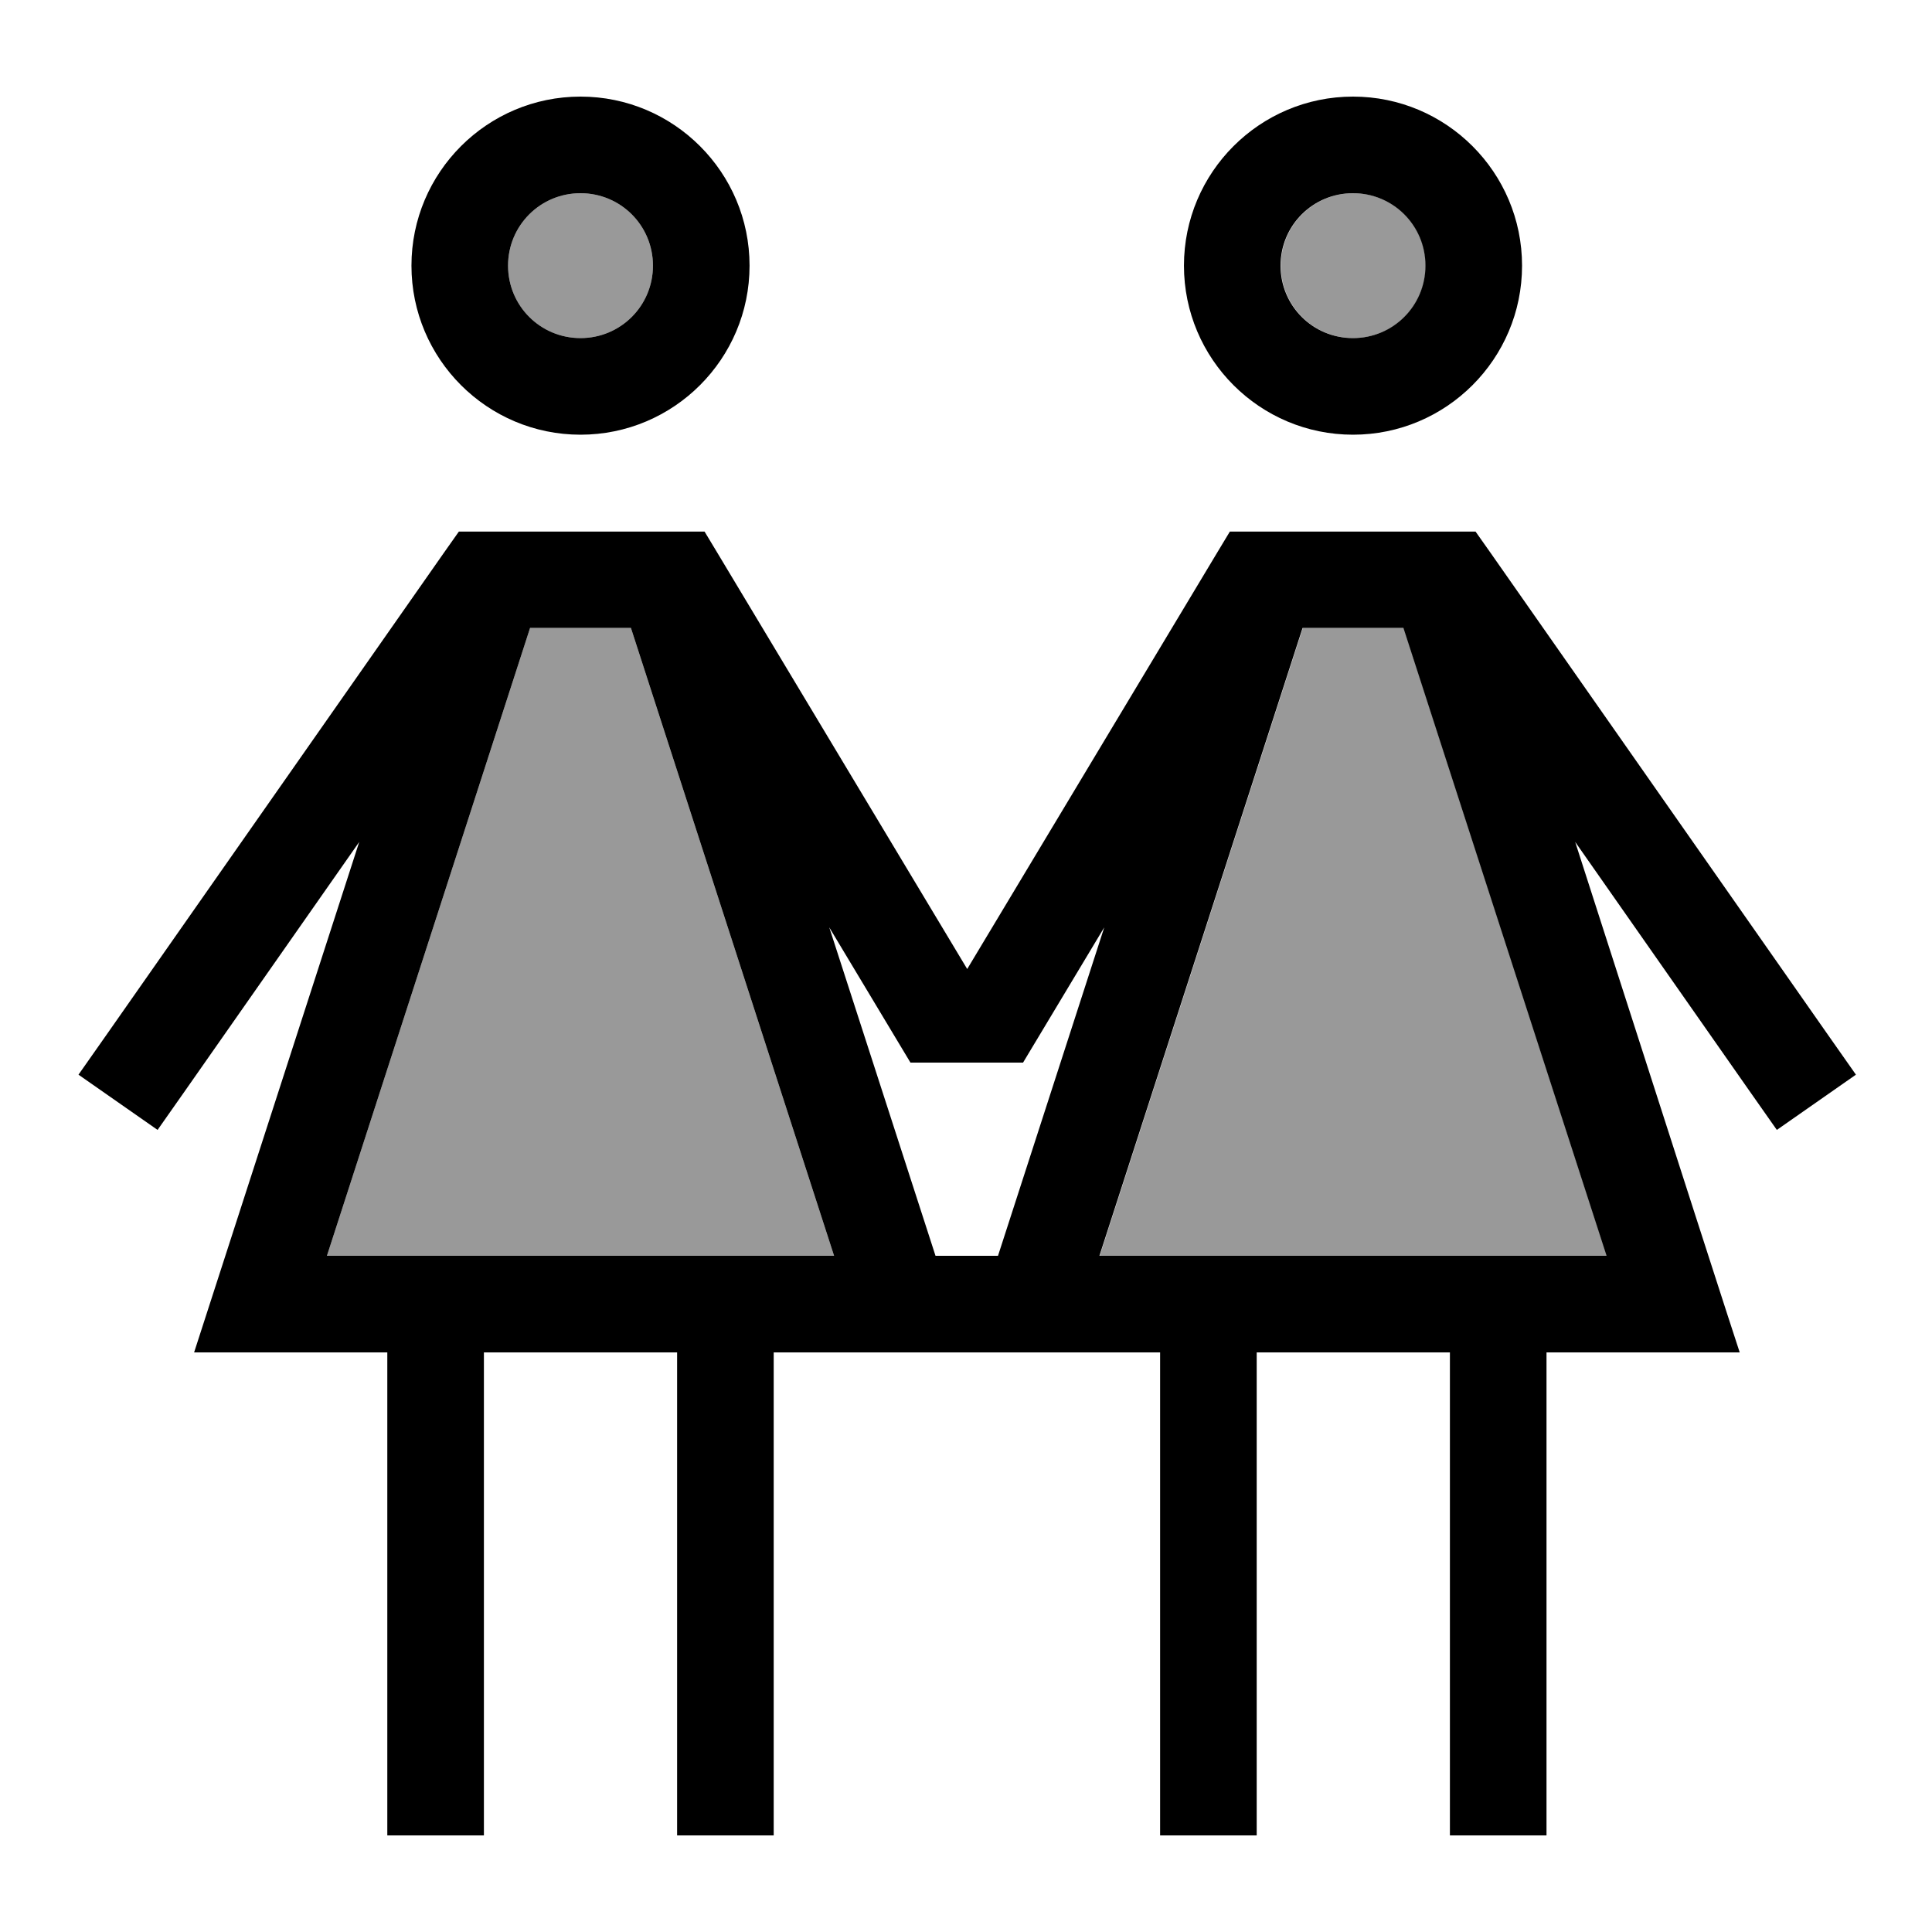
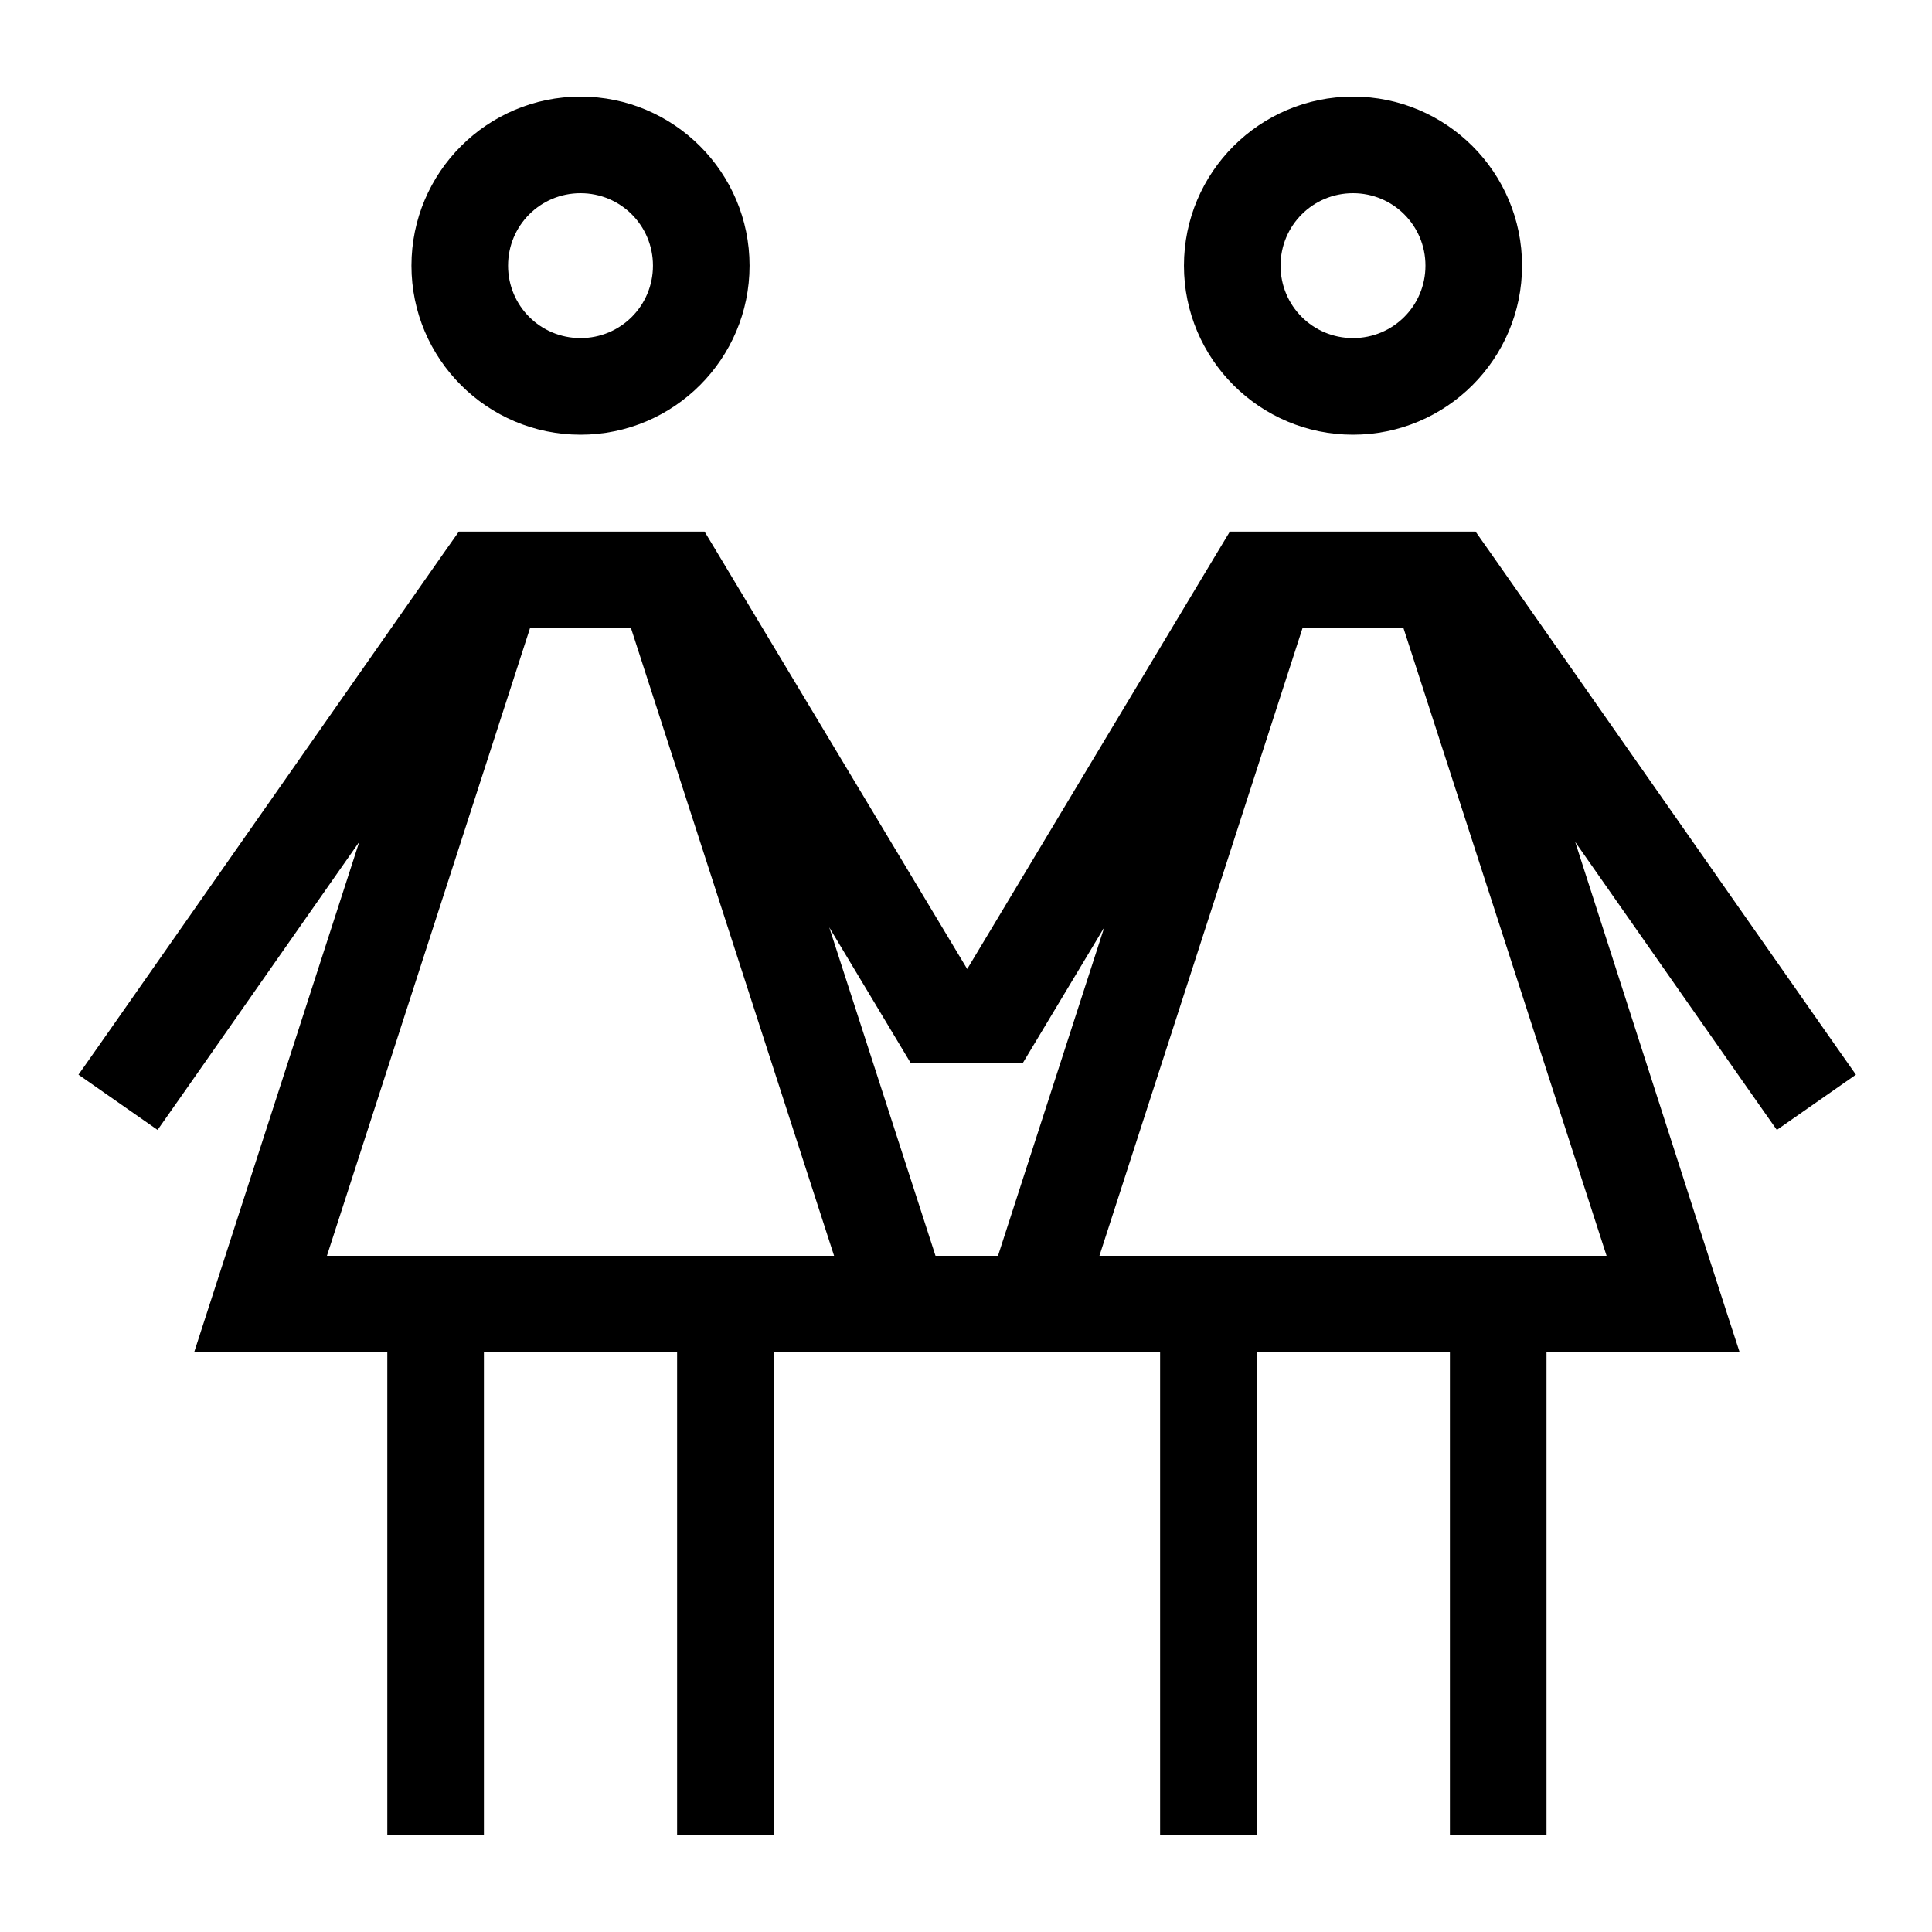
<svg xmlns="http://www.w3.org/2000/svg" viewBox="0 0 640 640">
-   <path opacity=".4" fill="currentColor" d="M108.3 416L276.3 416L209 208L175.6 208L108.3 416zM168.3 88C168.3 101.3 179 112 192.3 112C205.6 112 216.3 101.3 216.3 88C216.3 74.7 205.6 64 192.3 64C179 64 168.3 74.7 168.3 88zM364.3 416L532.3 416L465 208L431.6 208L364.3 416zM424.3 88C424.3 101.3 435 112 448.3 112C461.6 112 472.3 101.3 472.3 88C472.3 74.7 461.6 64 448.3 64C435 64 424.3 74.7 424.3 88z" />
-   <path fill="currentColor" d="M216.3 88C216.3 74.7 205.6 64 192.3 64C179 64 168.3 74.7 168.3 88C168.3 101.3 179 112 192.3 112C205.6 112 216.3 101.3 216.3 88zM136.3 88C136.3 57.1 161.4 32 192.3 32C223.2 32 248.3 57.1 248.3 88C248.3 118.9 223.2 144 192.3 144C161.4 144 136.3 118.9 136.3 88zM128.3 592L128.3 448L64.3 448C65.5 444.2 83.8 387.8 119 278.9L61.4 361.2L52.2 374.3L26 356L35.2 342.9L147.2 182.9L152 176.1L233.4 176.1L238.1 183.9L320.4 321L402.7 183.9L407.4 176.1L488.8 176.1L493.6 182.9L605.6 342.9L614.8 356L588.6 374.3L579.4 361.2L521.8 278.9C556.8 387.8 575 444.2 576.3 448L512.3 448L512.3 608L480.3 608L480.3 448L416.3 448L416.3 608L384.3 608L384.3 448L256.3 448L256.3 608L224.3 608L224.3 448L160.3 448L160.3 608L128.3 608L128.3 592zM256.3 416L276.3 416L209 208L175.6 208L108.3 416L256.3 416zM309.9 416L330.6 416L365.8 307.2L338.9 352L301.6 352L274.7 307.2L309.9 416zM364.2 416L532.2 416L464.9 208L431.5 208L364.2 416zM472.2 88C472.2 74.7 461.5 64 448.2 64C434.9 64 424.2 74.7 424.2 88C424.2 101.3 434.9 112 448.2 112C461.5 112 472.2 101.3 472.2 88zM392.2 88C392.2 57.1 417.3 32 448.2 32C479.1 32 504.2 57.1 504.2 88C504.2 118.9 479.1 144 448.2 144C417.3 144 392.2 118.9 392.2 88z" />
+   <path fill="currentColor" d="M216.3 88C216.3 74.7 205.6 64 192.3 64C179 64 168.3 74.7 168.3 88C168.3 101.3 179 112 192.3 112C205.6 112 216.3 101.3 216.3 88zM136.3 88C136.3 57.1 161.4 32 192.3 32C223.2 32 248.3 57.1 248.3 88C248.3 118.9 223.2 144 192.3 144C161.4 144 136.3 118.9 136.3 88zM128.3 592L128.3 448L64.3 448C65.5 444.2 83.8 387.8 119 278.9L61.4 361.2L52.2 374.3L26 356L35.2 342.9L147.2 182.9L152 176.1L233.4 176.1L238.1 183.9L320.4 321L402.7 183.9L407.4 176.1L488.8 176.1L493.6 182.9L605.6 342.9L614.8 356L588.6 374.3L579.4 361.2L521.8 278.9C556.8 387.8 575 444.2 576.3 448L512.3 448L512.3 608L480.3 608L480.3 448L416.3 448L416.3 608L384.3 608L384.3 448L256.3 448L256.3 608L224.3 608L224.3 448L160.3 448L160.3 608L128.3 608zM256.3 416L276.3 416L209 208L175.6 208L108.3 416L256.3 416zM309.9 416L330.6 416L365.8 307.2L338.9 352L301.6 352L274.7 307.2L309.9 416zM364.2 416L532.2 416L464.9 208L431.5 208L364.2 416zM472.2 88C472.2 74.7 461.5 64 448.2 64C434.9 64 424.2 74.7 424.2 88C424.2 101.3 434.9 112 448.2 112C461.5 112 472.2 101.3 472.2 88zM392.2 88C392.2 57.1 417.3 32 448.2 32C479.1 32 504.2 57.1 504.2 88C504.2 118.9 479.1 144 448.2 144C417.3 144 392.2 118.9 392.2 88z" />
</svg>